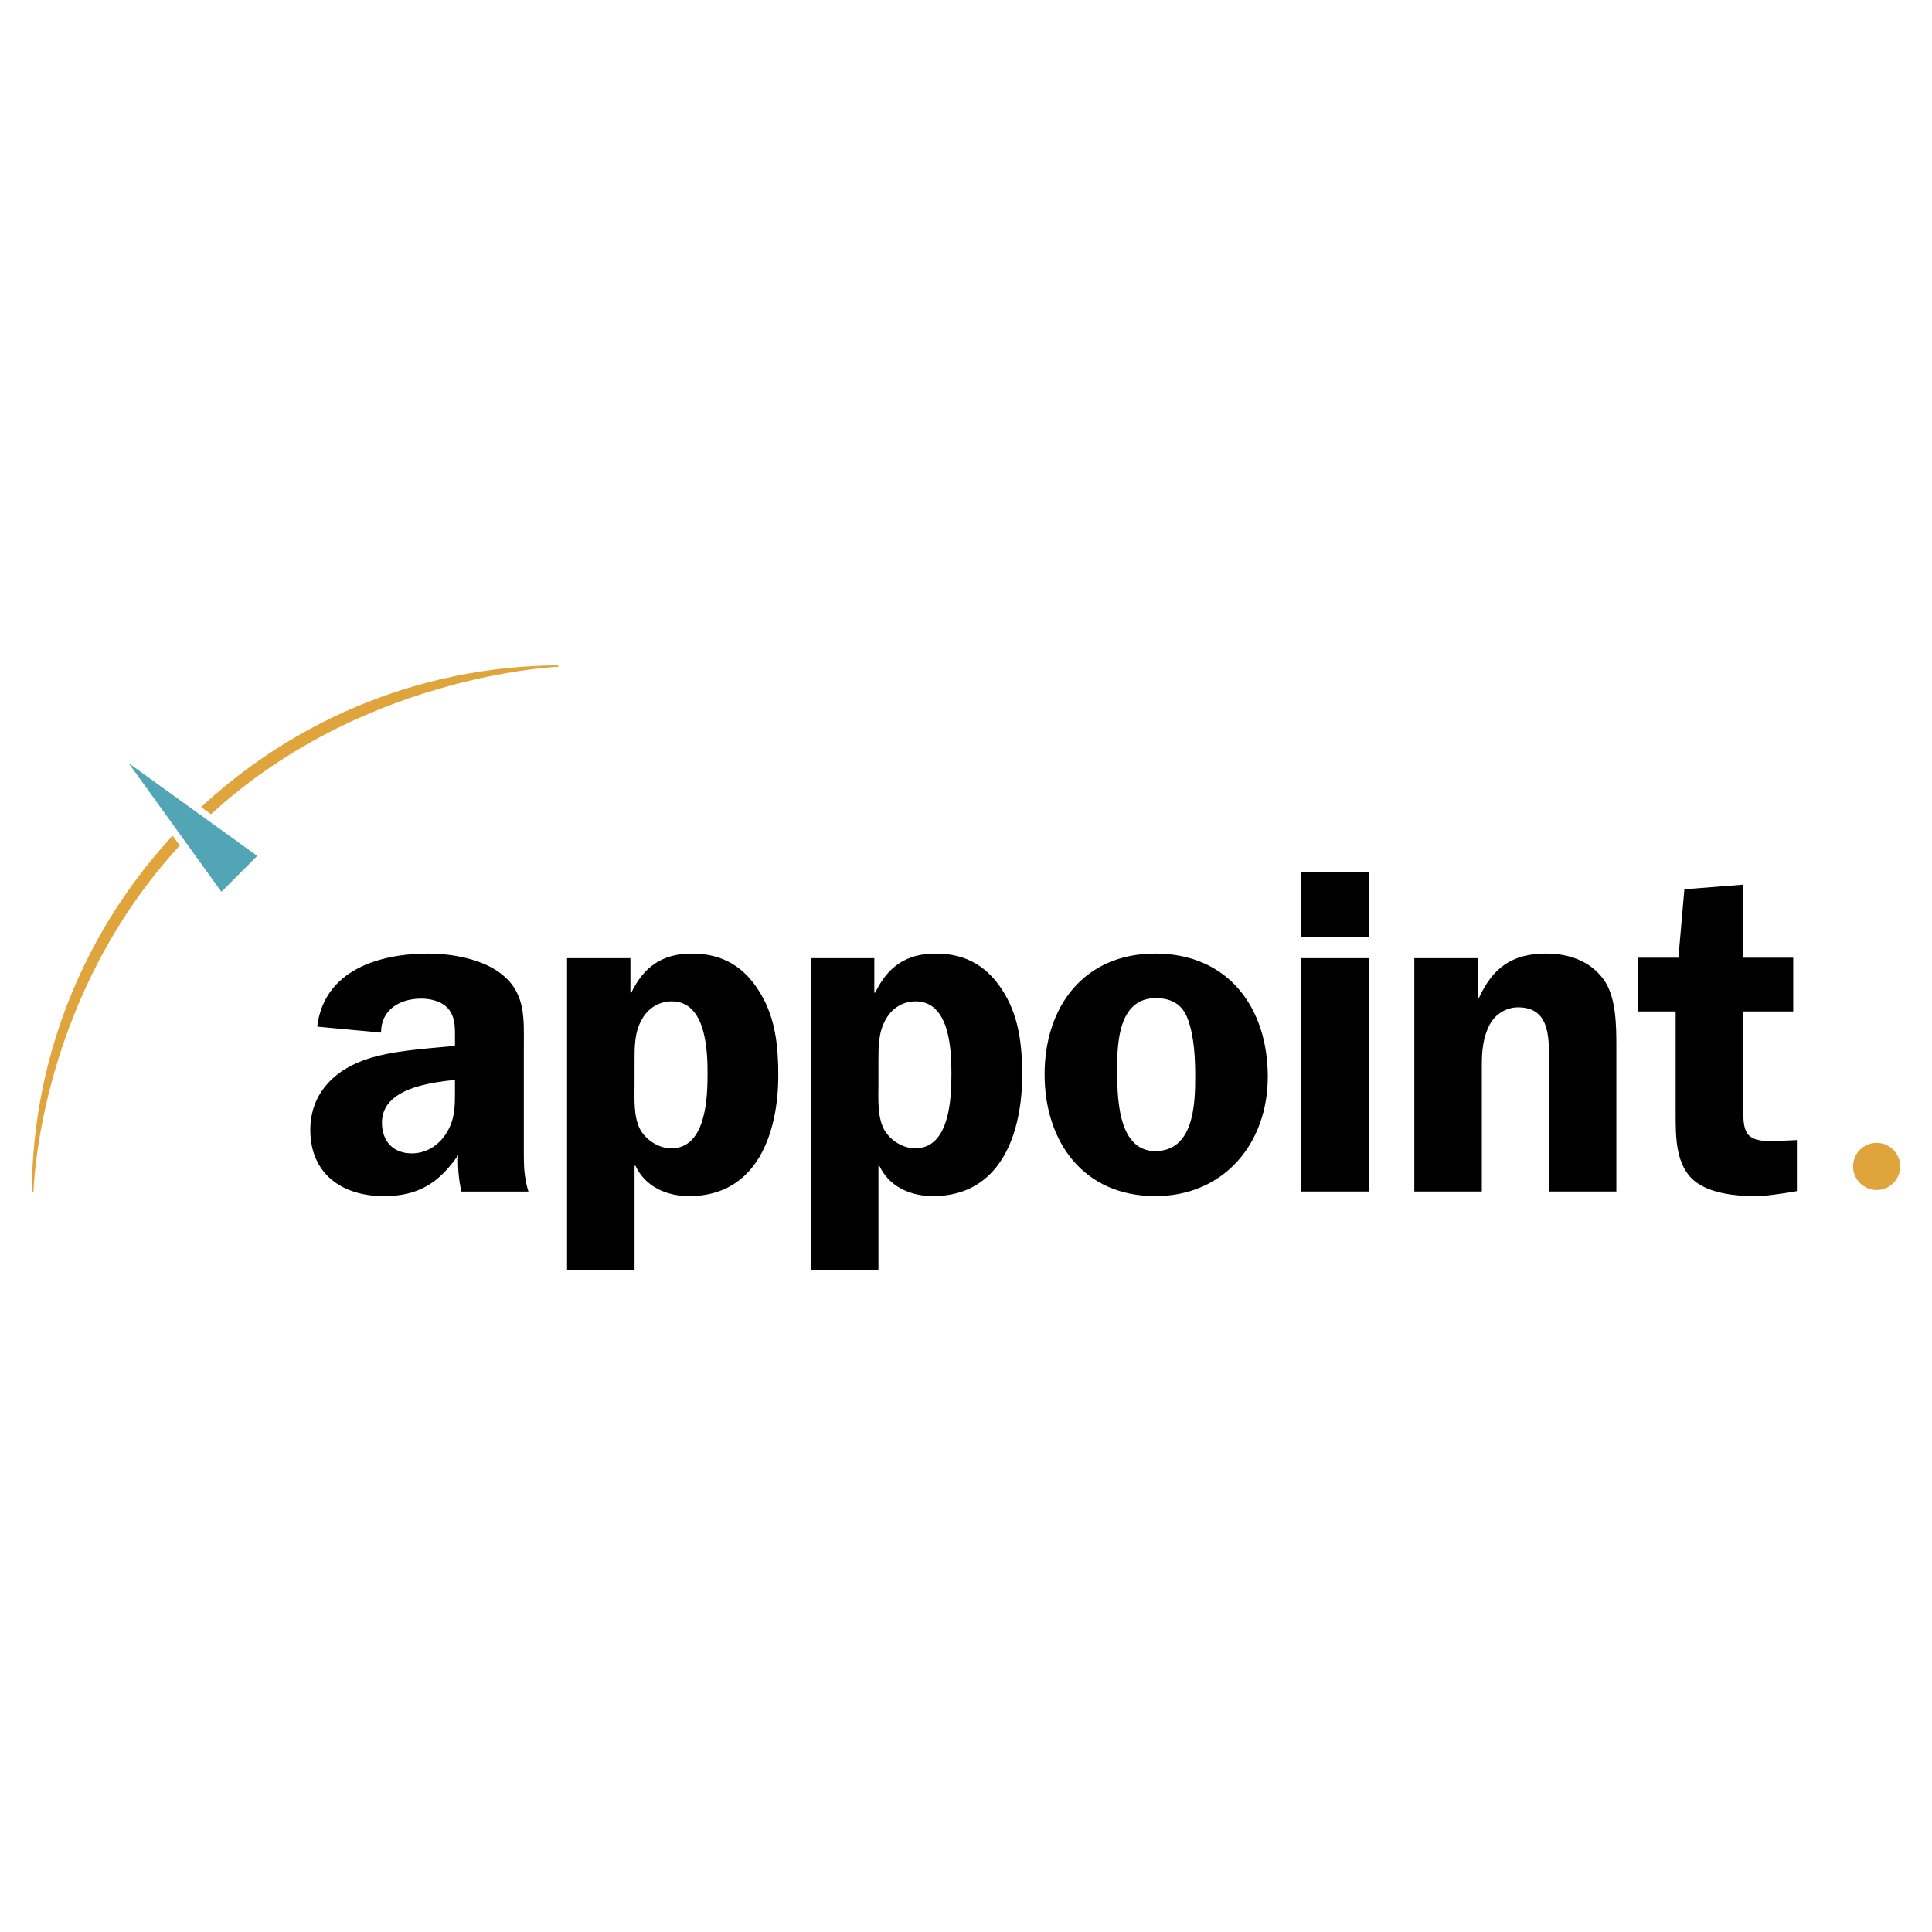
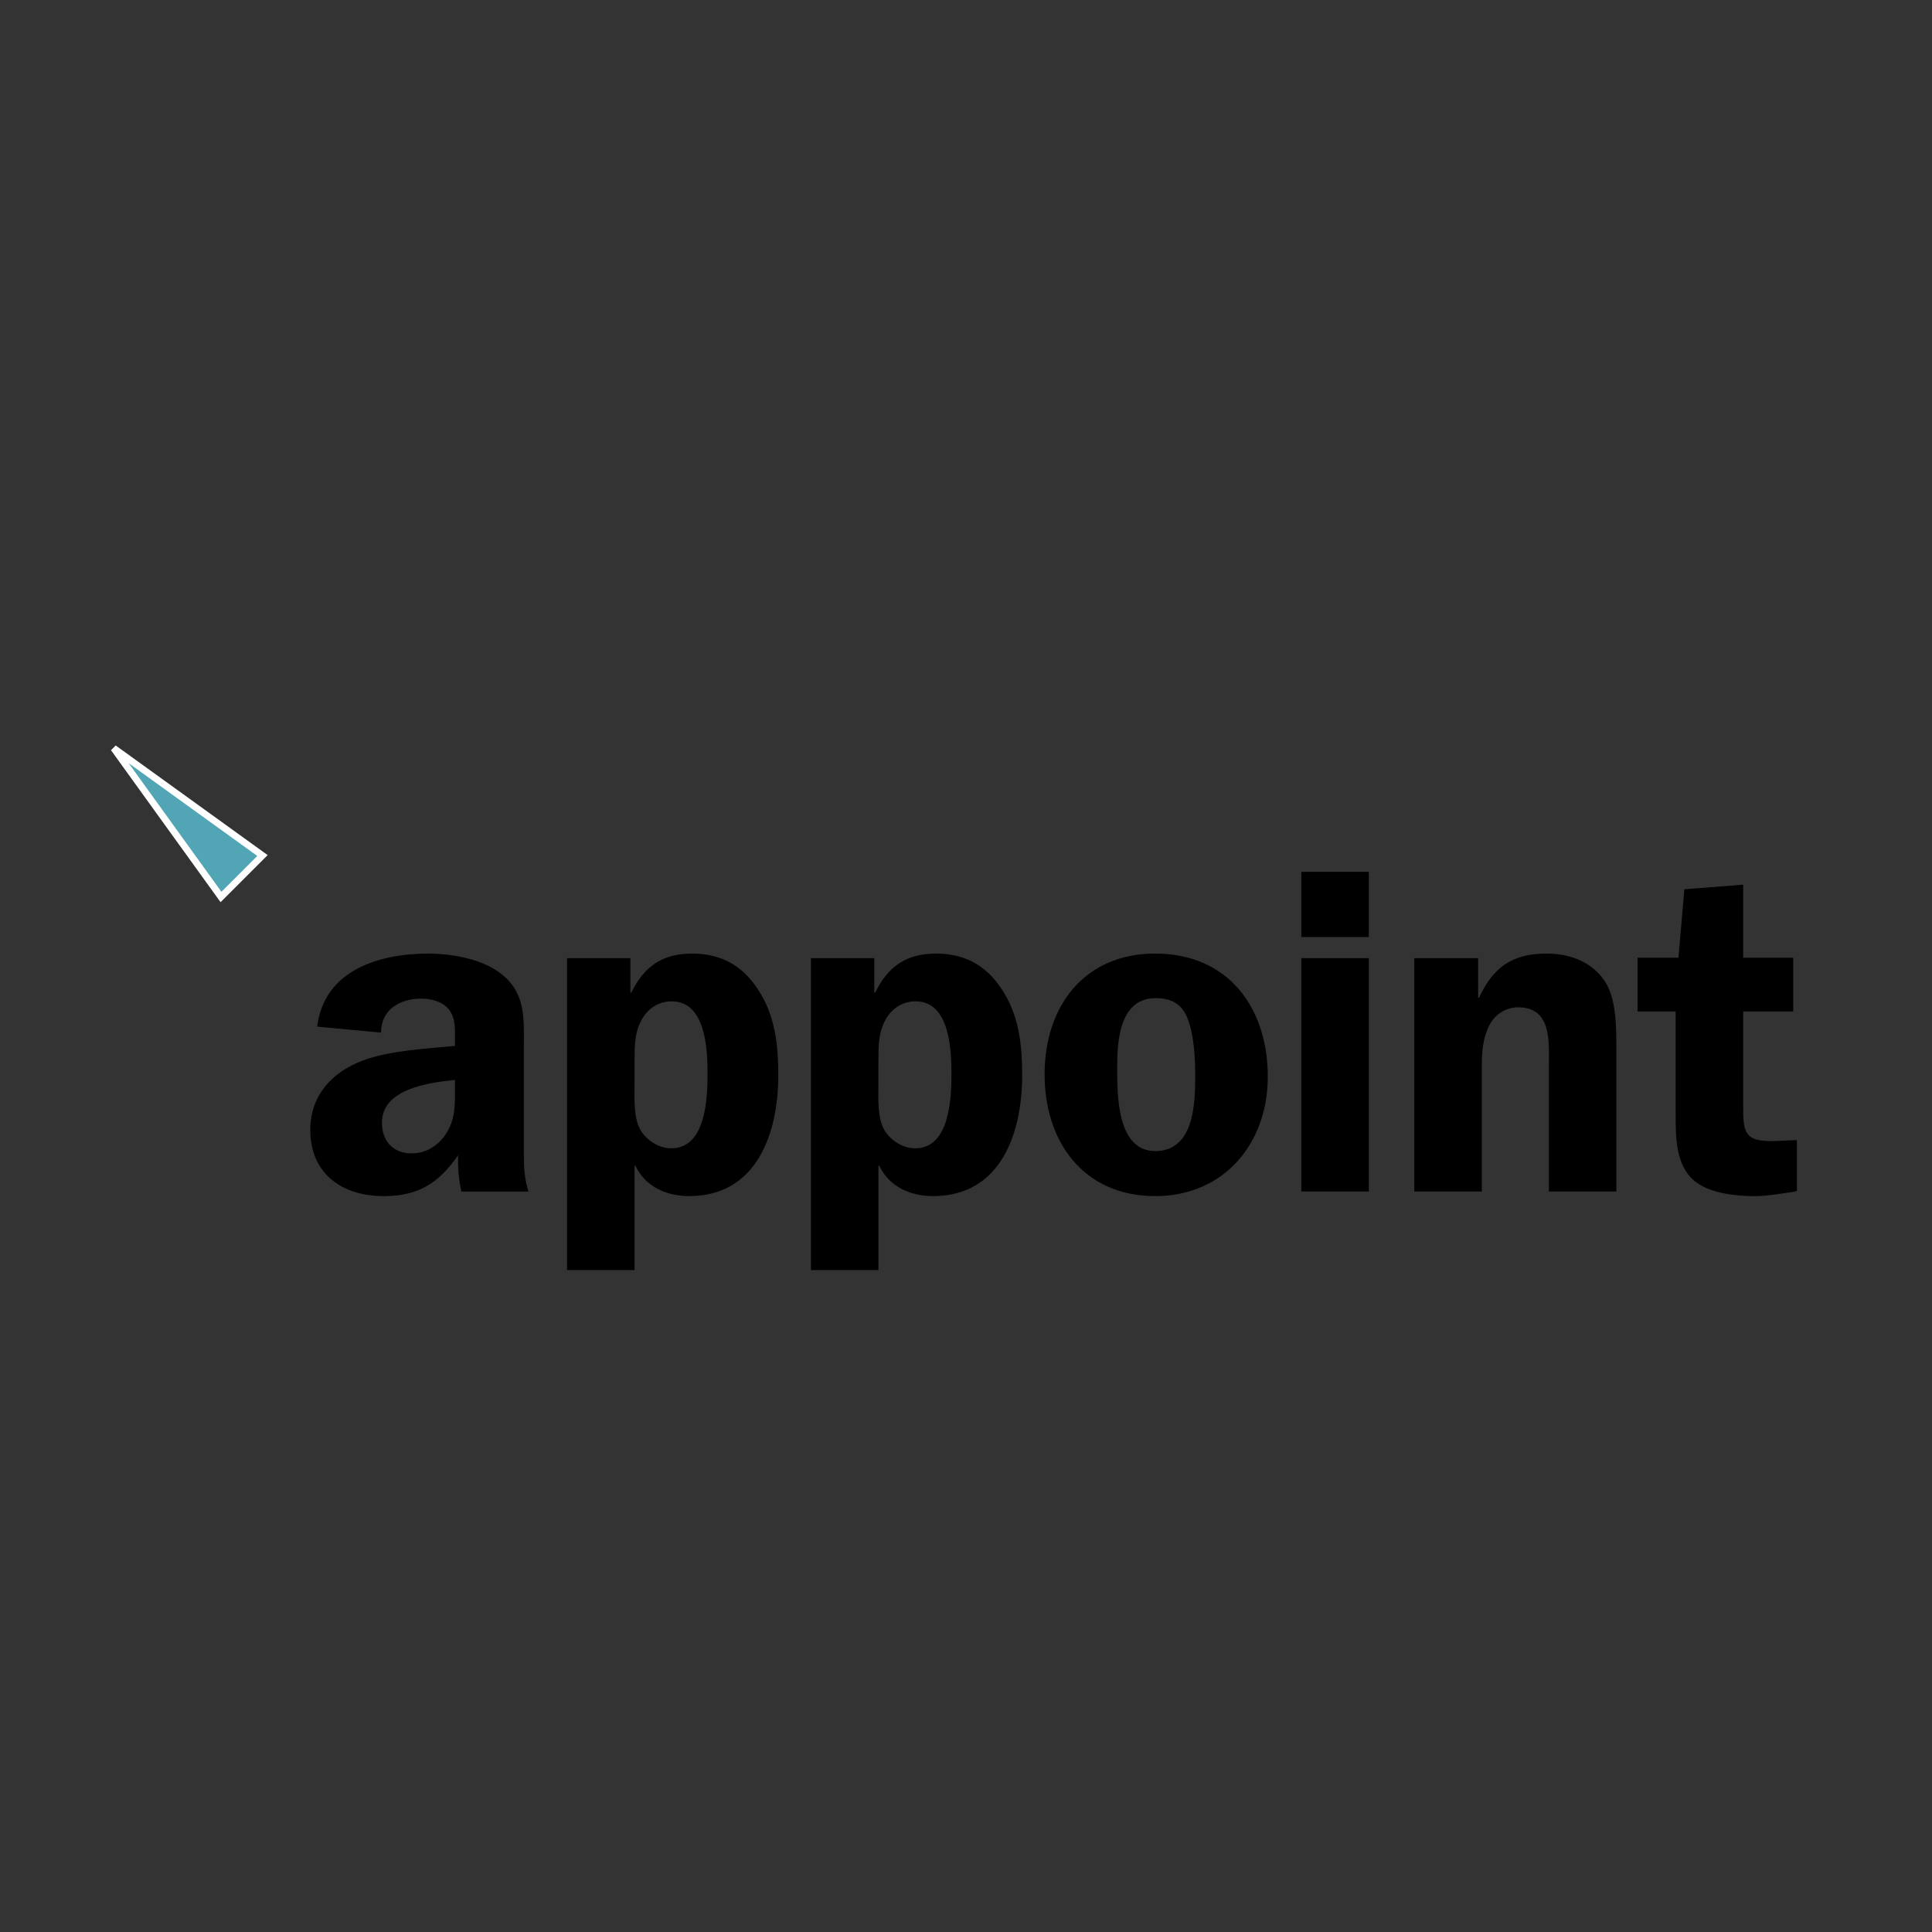
<svg xmlns="http://www.w3.org/2000/svg" width="800" height="800" viewBox="0 0 800 800" fill="none">
  <rect x="0" y="0" width="800" height="800" fill="#333333" stroke="none" />
  <g clip-path="url(#clip0_110_1513)">
-     <path d="M0 800H800V0H0V800Z" fill="white" />
    <path fill-rule="evenodd" clip-rule="evenodd" d="M218.818 493.379C217.295 488.627 216.913 483.87 216.913 478.927V433.851C216.913 422.25 217.867 411.601 207.977 403.607C200.179 397.141 187.251 394.858 177.36 394.858C157.015 394.858 134.197 401.702 131.346 425.106L157.779 427.58C157.779 418.063 165.573 413.497 174.509 413.497C178.697 413.497 183.449 414.826 185.918 418.063C188.774 421.686 188.392 426.629 188.392 430.813V433.091C176.601 434.232 161.199 434.996 150.172 439.18C137.434 443.936 128.49 453.631 128.49 467.9C128.49 486.161 141.804 495.292 158.92 495.292C173.364 495.292 181.739 489.78 189.72 478.359C189.505 483.405 189.954 488.458 191.056 493.387H218.818V493.379ZM188.392 450.967C188.392 457.815 188.579 463.513 184.586 469.602C181.357 474.545 176.219 477.587 170.516 477.587C162.722 477.587 158.157 472.457 158.157 464.854C158.157 450.772 177.742 448.302 188.392 447.157V450.967ZM262.757 439.171C262.757 433.465 262.757 427.571 265.613 422.433C268.086 417.677 272.643 414.635 278.159 414.635C292.233 414.635 292.988 434.606 292.988 444.496C292.988 454.386 292.42 475.495 277.968 475.495C273.025 475.495 268.082 472.457 265.418 468.273C262.185 462.949 262.757 454.768 262.757 448.68V439.171ZM234.805 396.759V525.909H262.757V482.729H263.139C267.132 491.287 275.877 495.284 285.385 495.284C313.524 495.284 322.273 469.037 322.273 445.252C322.273 433.465 321.136 421.864 315.047 411.597C308.585 400.565 299.455 394.854 286.526 394.854C274.167 394.854 266.559 400.378 261.425 411.02H261.043V396.759H234.805ZM363.739 439.171C363.739 433.465 363.739 427.571 366.594 422.433C369.068 417.677 373.625 414.635 379.141 414.635C393.21 414.635 393.974 434.606 393.974 444.496C393.974 454.386 393.401 475.495 378.95 475.495C374.003 475.495 369.064 472.457 366.399 468.273C363.166 462.949 363.735 454.768 363.735 448.68V439.171H363.739ZM335.791 396.759V525.909H363.739V482.729H364.125C368.113 491.287 376.862 495.284 386.371 495.284C414.514 495.284 423.263 469.037 423.263 445.252C423.263 433.465 422.122 421.864 416.037 411.597C409.571 400.565 400.444 394.854 387.516 394.854C375.152 394.854 367.545 400.378 362.415 411.02H362.033V396.759H335.791ZM478.375 394.854C448.904 394.854 432.547 416.726 432.547 444.878C432.547 472.835 448.713 495.284 478.375 495.284C506.896 495.284 524.967 473.407 524.967 445.837C524.962 417.303 508.61 394.854 478.375 394.854ZM478.566 413.307C485.028 413.307 489.593 415.78 491.876 422.06C494.545 429.281 494.918 438.408 494.918 446.019C494.918 457.62 494.155 476.636 478.375 476.636C462.4 476.636 462.596 453.054 462.596 442.023C462.596 430.991 463.542 413.307 478.566 413.307ZM538.858 493.379H566.81V396.759H538.858V493.379ZM538.858 388.01H566.81V361H538.858V388.01ZM585.64 396.759V493.379H613.589V441.45C613.589 435.37 613.97 429.85 616.817 424.33C619.104 419.959 623.666 417.108 628.609 417.108C642.686 417.108 641.354 431.56 641.354 441.45V493.379H669.298V433.651C669.298 424.915 669.298 412.73 663.973 405.508C658.271 397.71 649.344 394.854 640.205 394.854C626.135 394.854 618.146 400.748 612.443 413.111H612.065V396.759H585.64ZM693.852 418.818V461.425C693.852 470.934 693.852 482.542 701.65 489.004C707.921 494.142 718.571 495.288 726.56 495.288C731.69 495.288 736.828 494.337 742.149 493.578L744.054 493.196V472.079L735.309 472.461C721.812 473.038 721.812 468.473 721.812 457.246V418.822H742.535V396.572H721.812V366.329L697.467 368.23L694.997 396.572H678.076V418.822H693.852V418.818Z" fill="black" />
-     <path fill-rule="evenodd" clip-rule="evenodd" d="M11.758 494.945C11.758 373.058 110.747 274.098 232.605 274.098V277.405C232.605 277.405 146.133 280.087 81.836 344.396C16.07 410.187 15.215 495.048 15.215 495.048L11.758 494.945Z" fill="#DFA43B" stroke="white" stroke-width="2.801" stroke-miterlimit="2.613" />
    <path fill-rule="evenodd" clip-rule="evenodd" d="M47.094 309.824L91.51 371.427L108.68 354.253L47.094 309.824Z" fill="#51A5B5" stroke="white" stroke-width="2.801" stroke-miterlimit="2.613" />
-     <path fill-rule="evenodd" clip-rule="evenodd" d="M765.91 482.993C765.909 480.032 767.084 477.192 769.177 475.097C771.27 473.003 774.109 471.825 777.07 471.824C780.031 471.823 782.871 472.998 784.966 475.091C787.06 477.184 788.238 480.023 788.239 482.984C788.239 484.451 787.951 485.902 787.391 487.257C786.83 488.612 786.008 489.843 784.972 490.88C782.879 492.975 780.04 494.152 777.079 494.153C775.613 494.154 774.161 493.865 772.806 493.305C771.451 492.744 770.22 491.922 769.183 490.886C767.089 488.793 765.911 485.954 765.91 482.993Z" fill="#DFA43B" stroke="white" stroke-width="2.801" stroke-miterlimit="2.613" />
  </g>
  <defs>
    <clipPath id="clip0_110_1513">
      <rect width="800" height="800" fill="white" />
    </clipPath>
  </defs>
</svg>